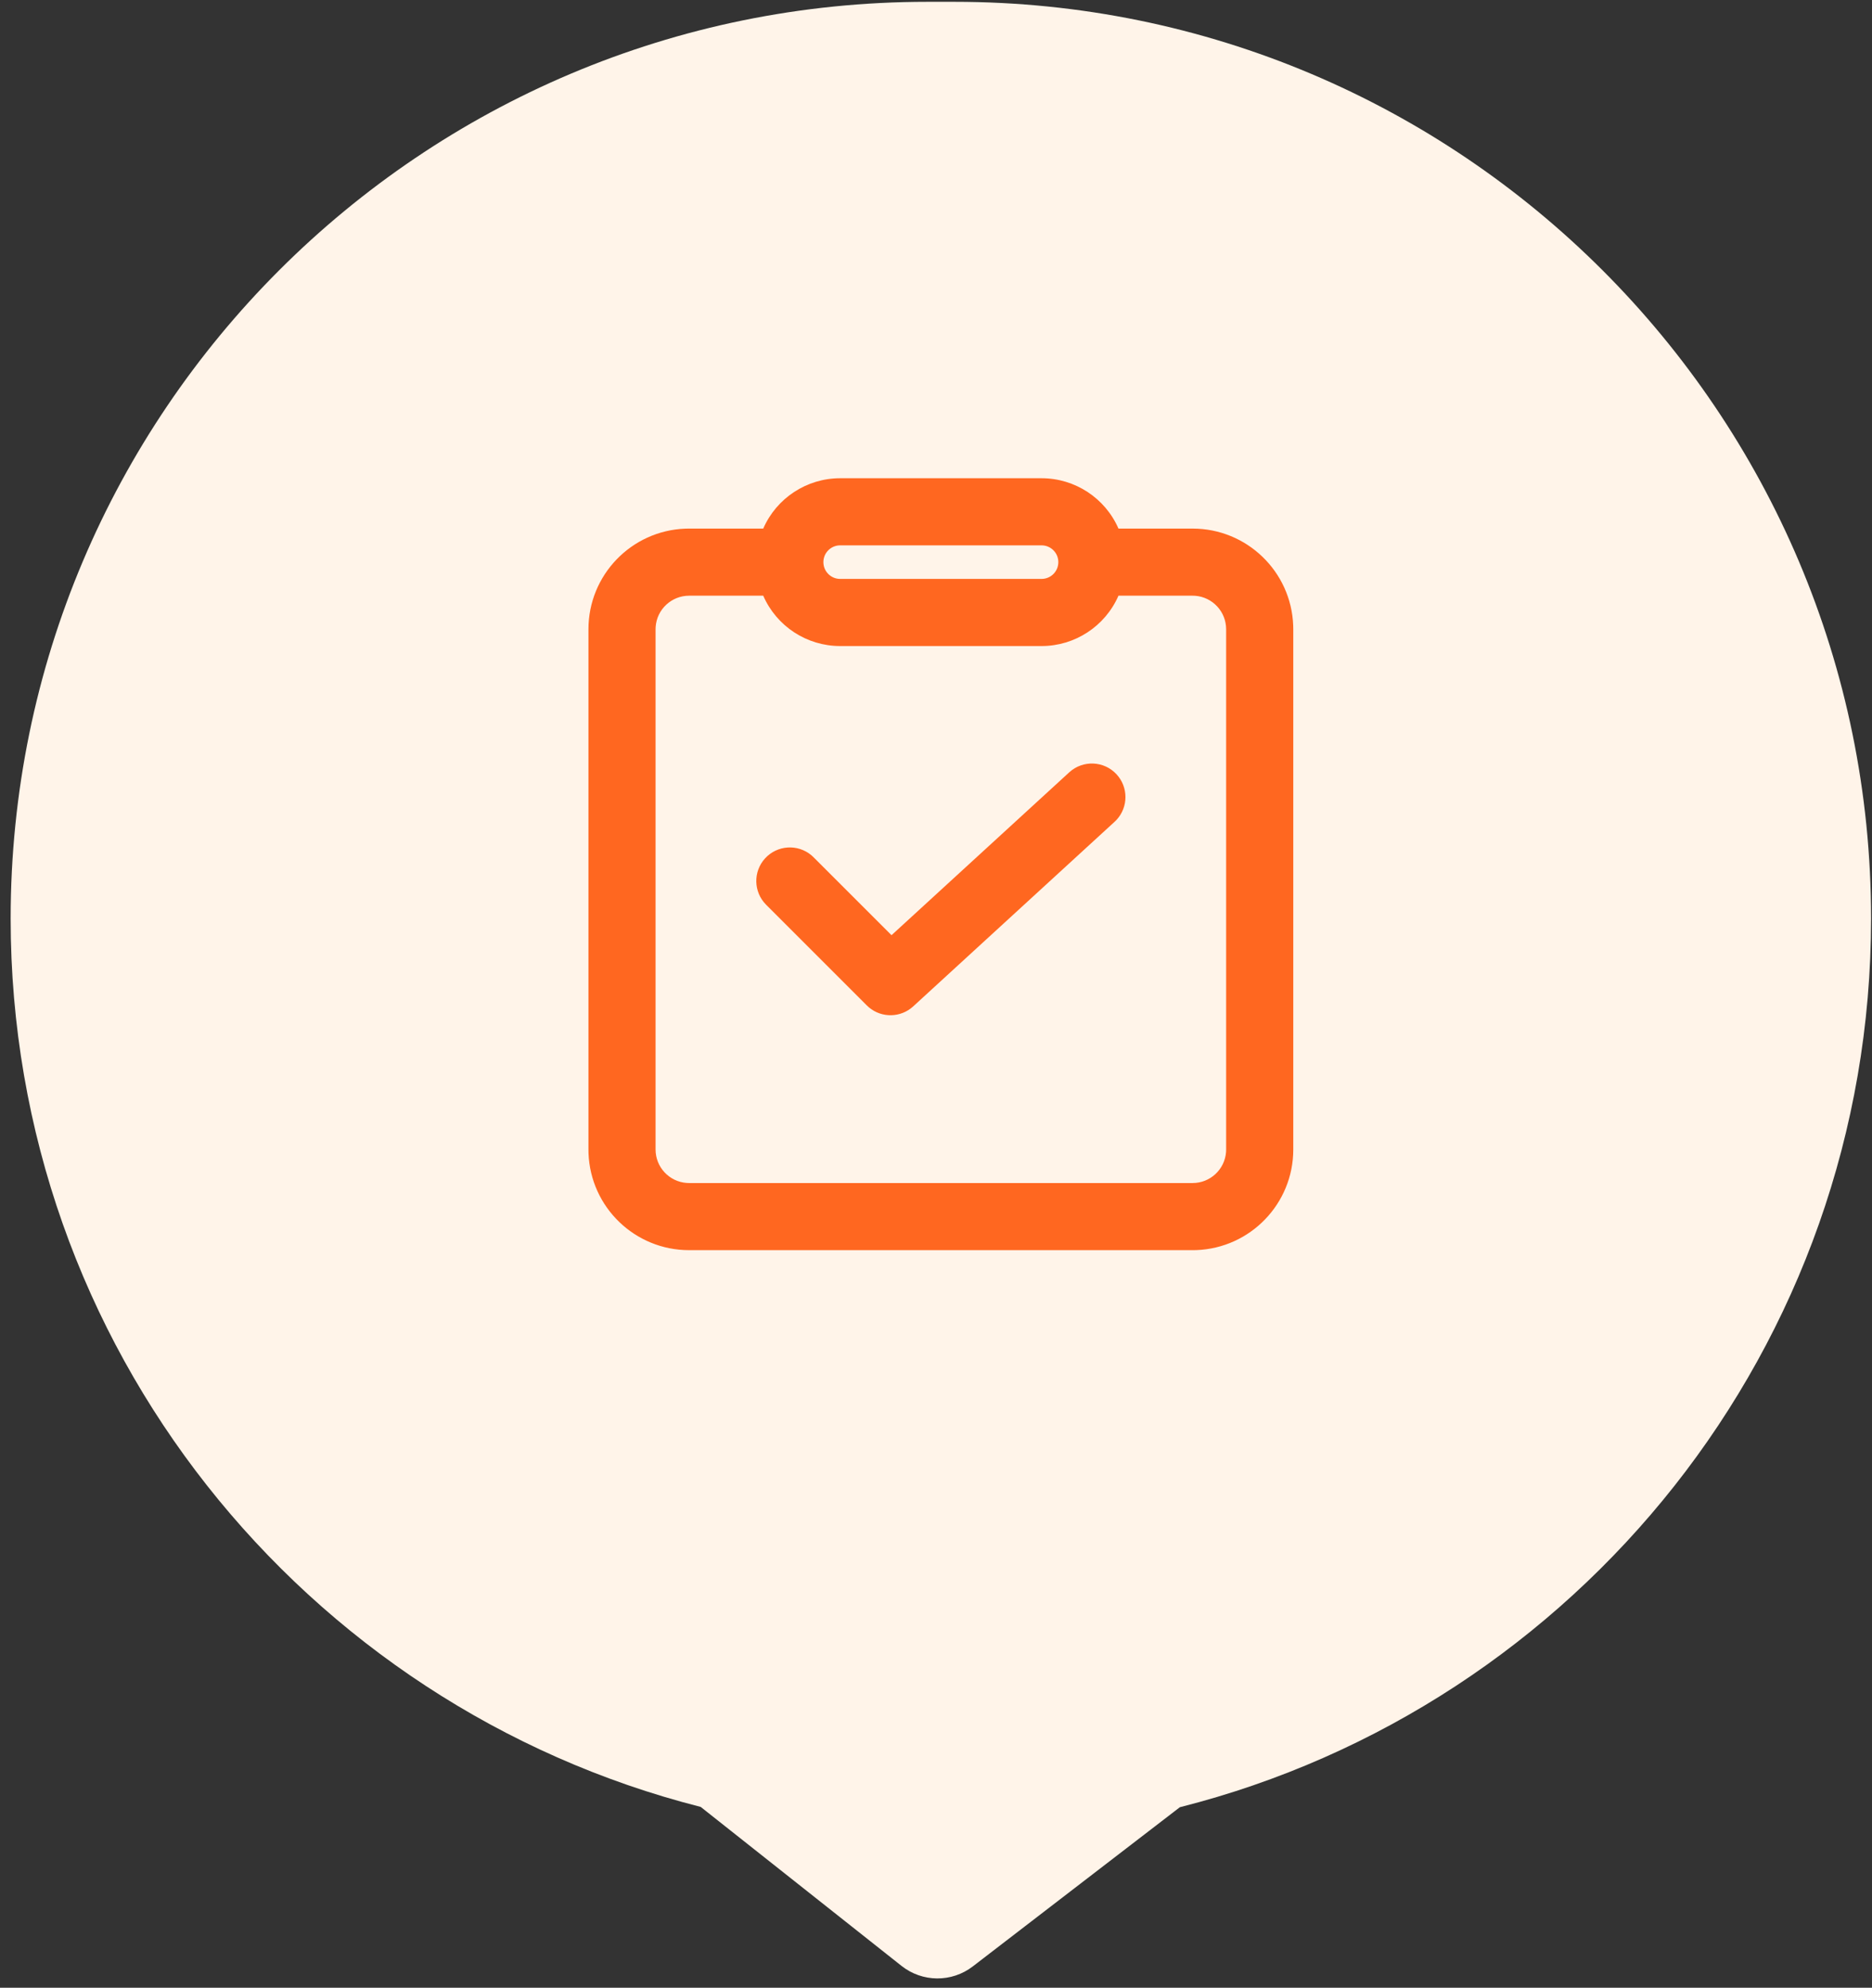
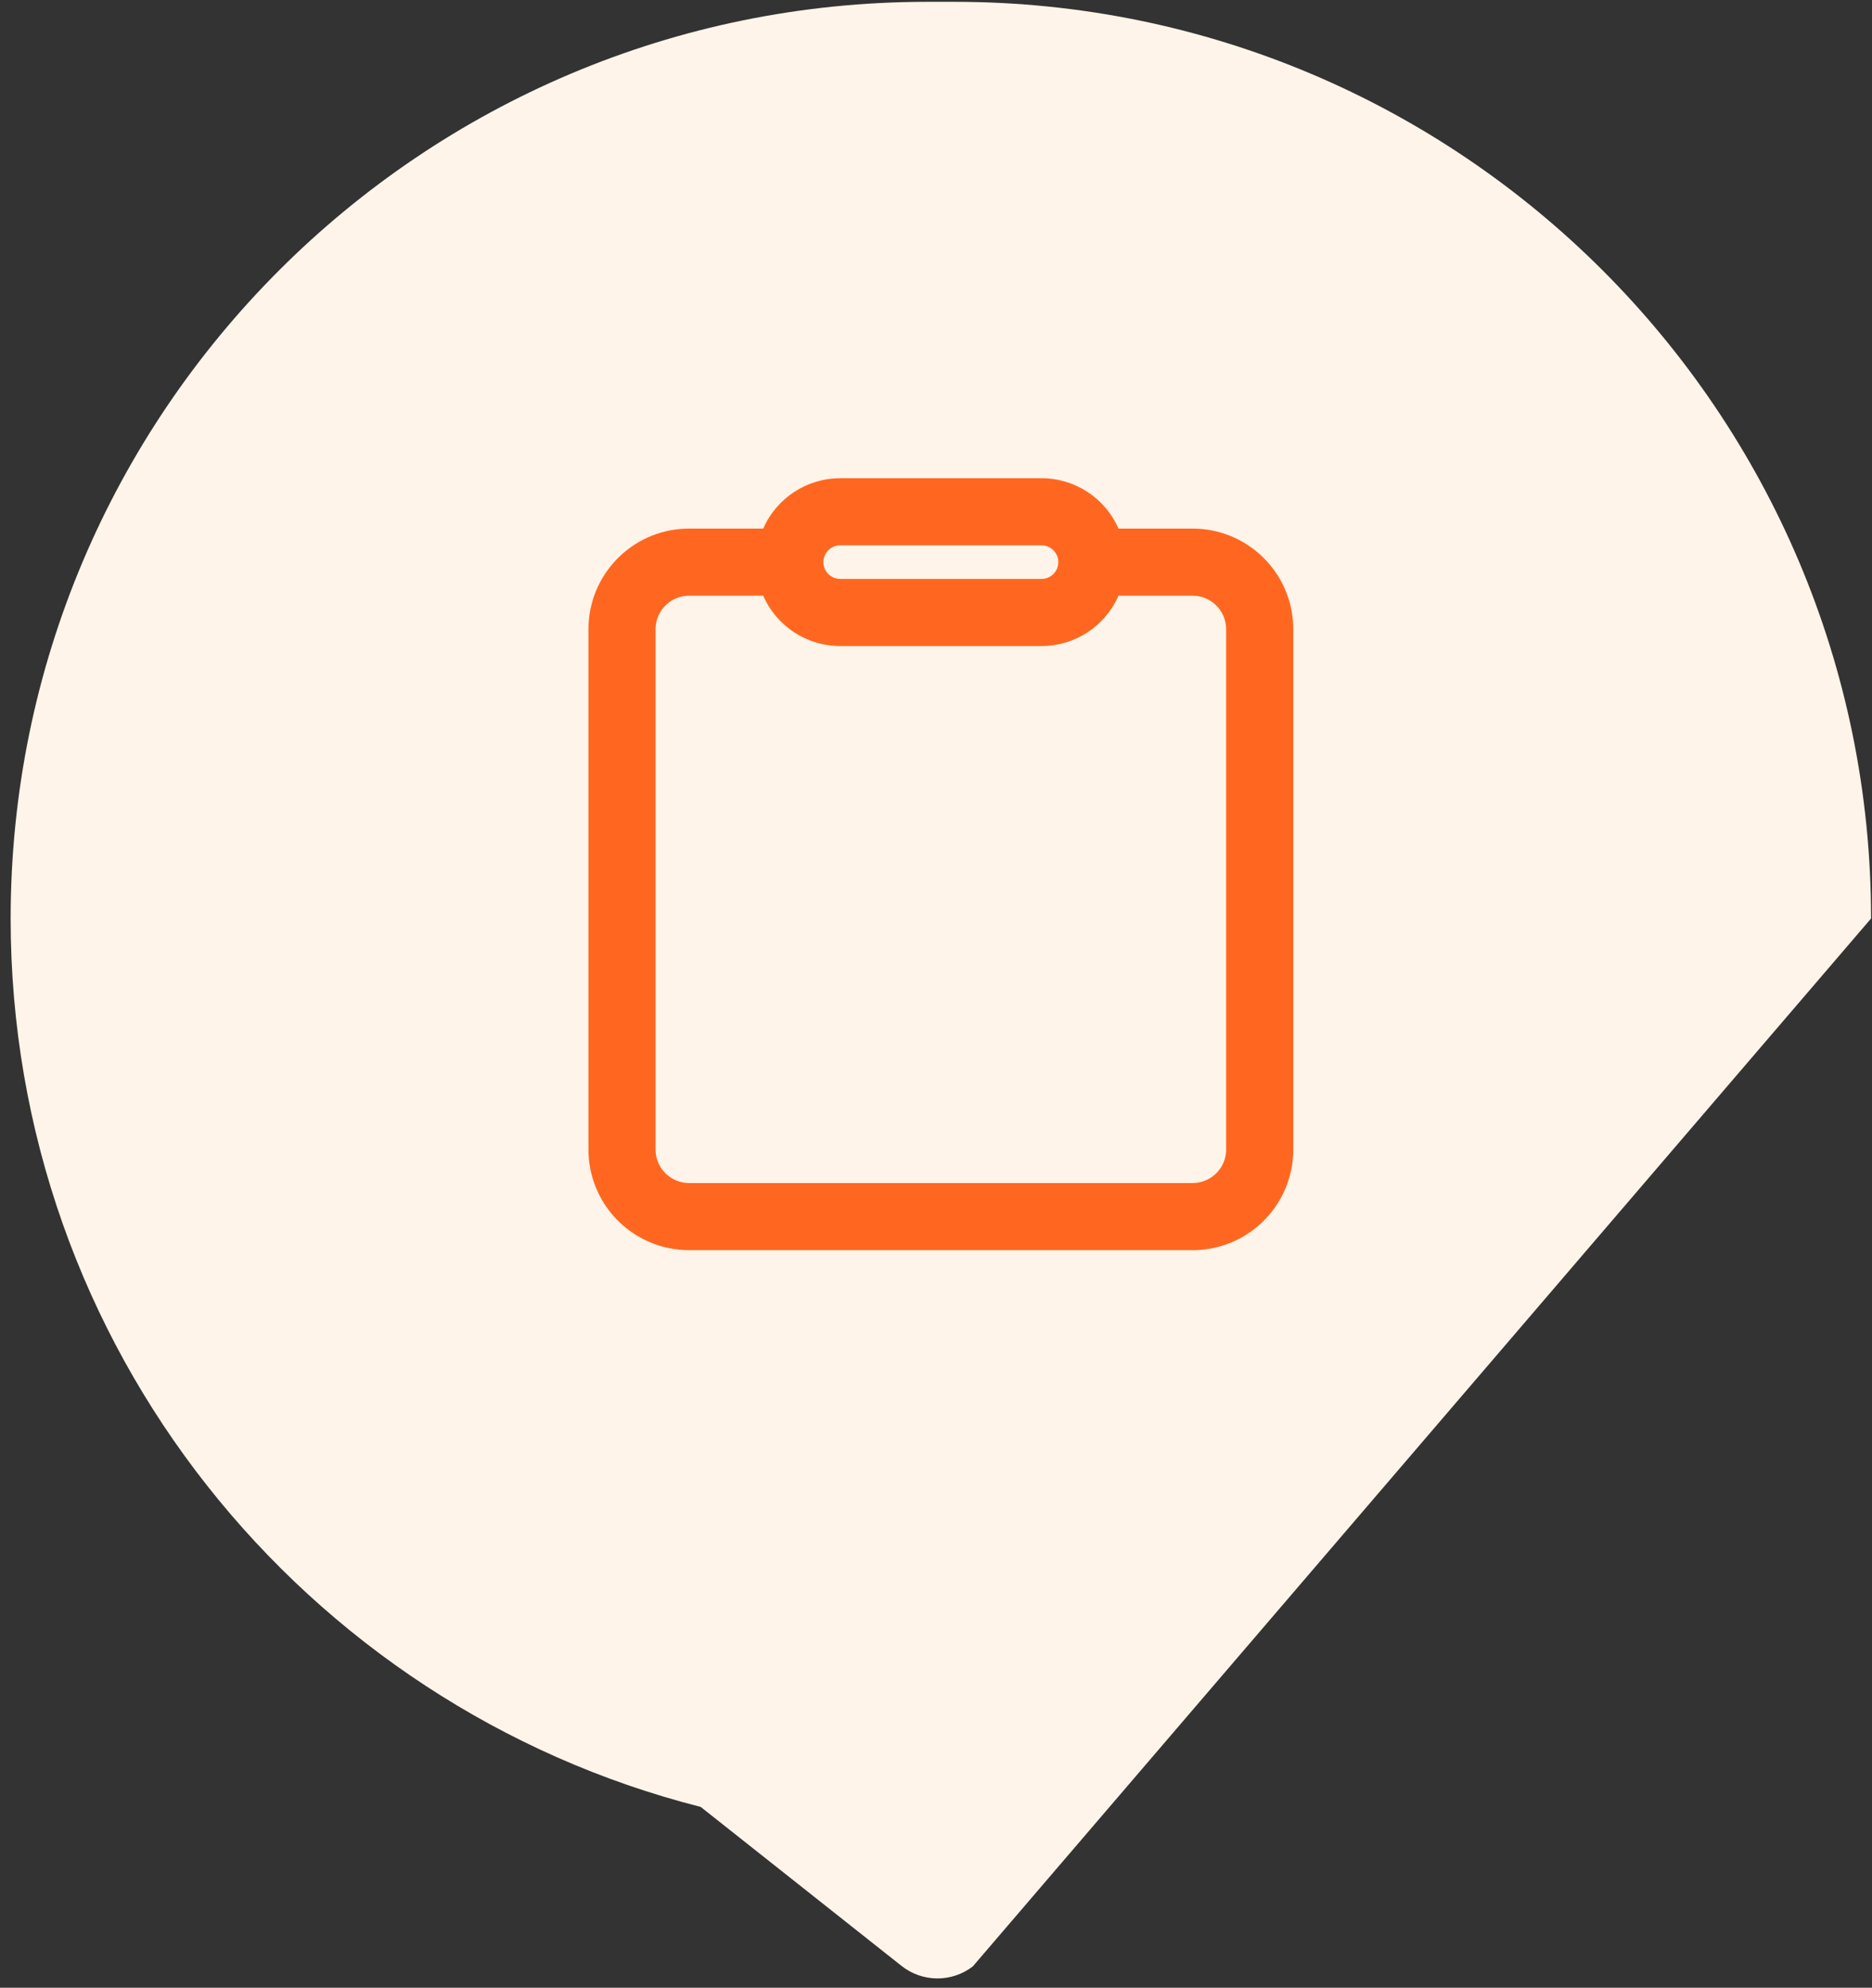
<svg xmlns="http://www.w3.org/2000/svg" viewBox="0 0 97 103" class="design-iconfont">
  <rect x="0" y="0" width="97" height="103" fill="#333333" stroke="none" />
  <g fill="none" fill-rule="evenodd">
-     <path d="M48.9,0 C75.133,-1.19244478e-14 96.4,21.266 96.4,47.5 C96.4,69.702 81.168,88.346 60.584,93.552 L49.854,101.802 C48.763,102.641 47.241,102.63 46.163,101.776 L46.163,101.776 L35.756,93.537 C15.202,88.31 2.71627934e-15,69.68 0,47.5 C-3.21268032e-15,21.266 21.266,4.81902048e-15 47.5,0 L48.9,0 Z" fill="#FFF4E9" transform="translate(.552 .094)" />
+     <path d="M48.9,0 C75.133,-1.19244478e-14 96.4,21.266 96.4,47.5 L49.854,101.802 C48.763,102.641 47.241,102.63 46.163,101.776 L46.163,101.776 L35.756,93.537 C15.202,88.31 2.71627934e-15,69.68 0,47.5 C-3.21268032e-15,21.266 21.266,4.81902048e-15 47.5,0 L48.9,0 Z" fill="#FFF4E9" transform="translate(.552 .094)" />
    <g fill="#FF6720" fill-rule="nonzero">
      <path d="M23.478,-1.44811699e-16 C25.207,-1.44811699e-16 26.772,1.024 27.464,2.609 L31.304,2.609 C34.11,2.609 36.413,4.827 36.518,7.63 L36.522,7.826 L36.522,34.783 C36.522,37.588 34.303,39.891 31.5,39.997 L31.304,40 L5.217,40 C2.412,40 0.109,37.782 0.003,34.978 L0,34.783 L0,7.826 C0,5.021 2.218,2.717 5.022,2.612 L5.217,2.609 L9.057,2.609 C9.749,1.024 11.314,-1.44811699e-16 13.043,-1.44811699e-16 L23.478,-1.44811699e-16 Z M27.464,6.087 C26.772,7.672 25.207,8.696 23.478,8.696 L13.043,8.696 C11.314,8.696 9.749,7.672 9.057,6.087 L5.217,6.087 C4.307,6.087 3.551,6.788 3.483,7.696 L3.478,7.826 L3.478,34.783 C3.478,35.693 4.179,36.449 5.087,36.517 L5.217,36.522 L31.304,36.522 C32.214,36.522 32.971,35.821 33.039,34.913 L33.043,34.783 L33.043,7.826 C33.043,6.916 32.342,6.16 31.435,6.091 L31.304,6.087 L27.464,6.087 Z M23.478,3.478 L13.043,3.478 C12.563,3.478 12.174,3.868 12.174,4.348 C12.174,4.828 12.563,5.217 13.043,5.217 L23.478,5.217 C23.959,5.217 24.348,4.828 24.348,4.348 C24.348,3.868 23.959,3.478 23.478,3.478 L23.478,3.478 Z" transform="translate(30.491 24.781)" />
-       <path d="M27.369,15.347 C27.978,16.012 27.978,17.032 27.369,17.697 L27.262,17.803 L16.827,27.369 C16.184,27.958 15.204,27.98 14.536,27.421 L14.423,27.317 L9.205,22.099 C8.548,21.44 8.526,20.381 9.155,19.695 C9.784,19.01 10.841,18.94 11.554,19.538 L11.664,19.64 L15.704,23.679 L24.912,15.24 C25.62,14.591 26.72,14.639 27.369,15.347 L27.369,15.347 Z" transform="translate(30.491 24.781)" />
    </g>
  </g>
</svg>